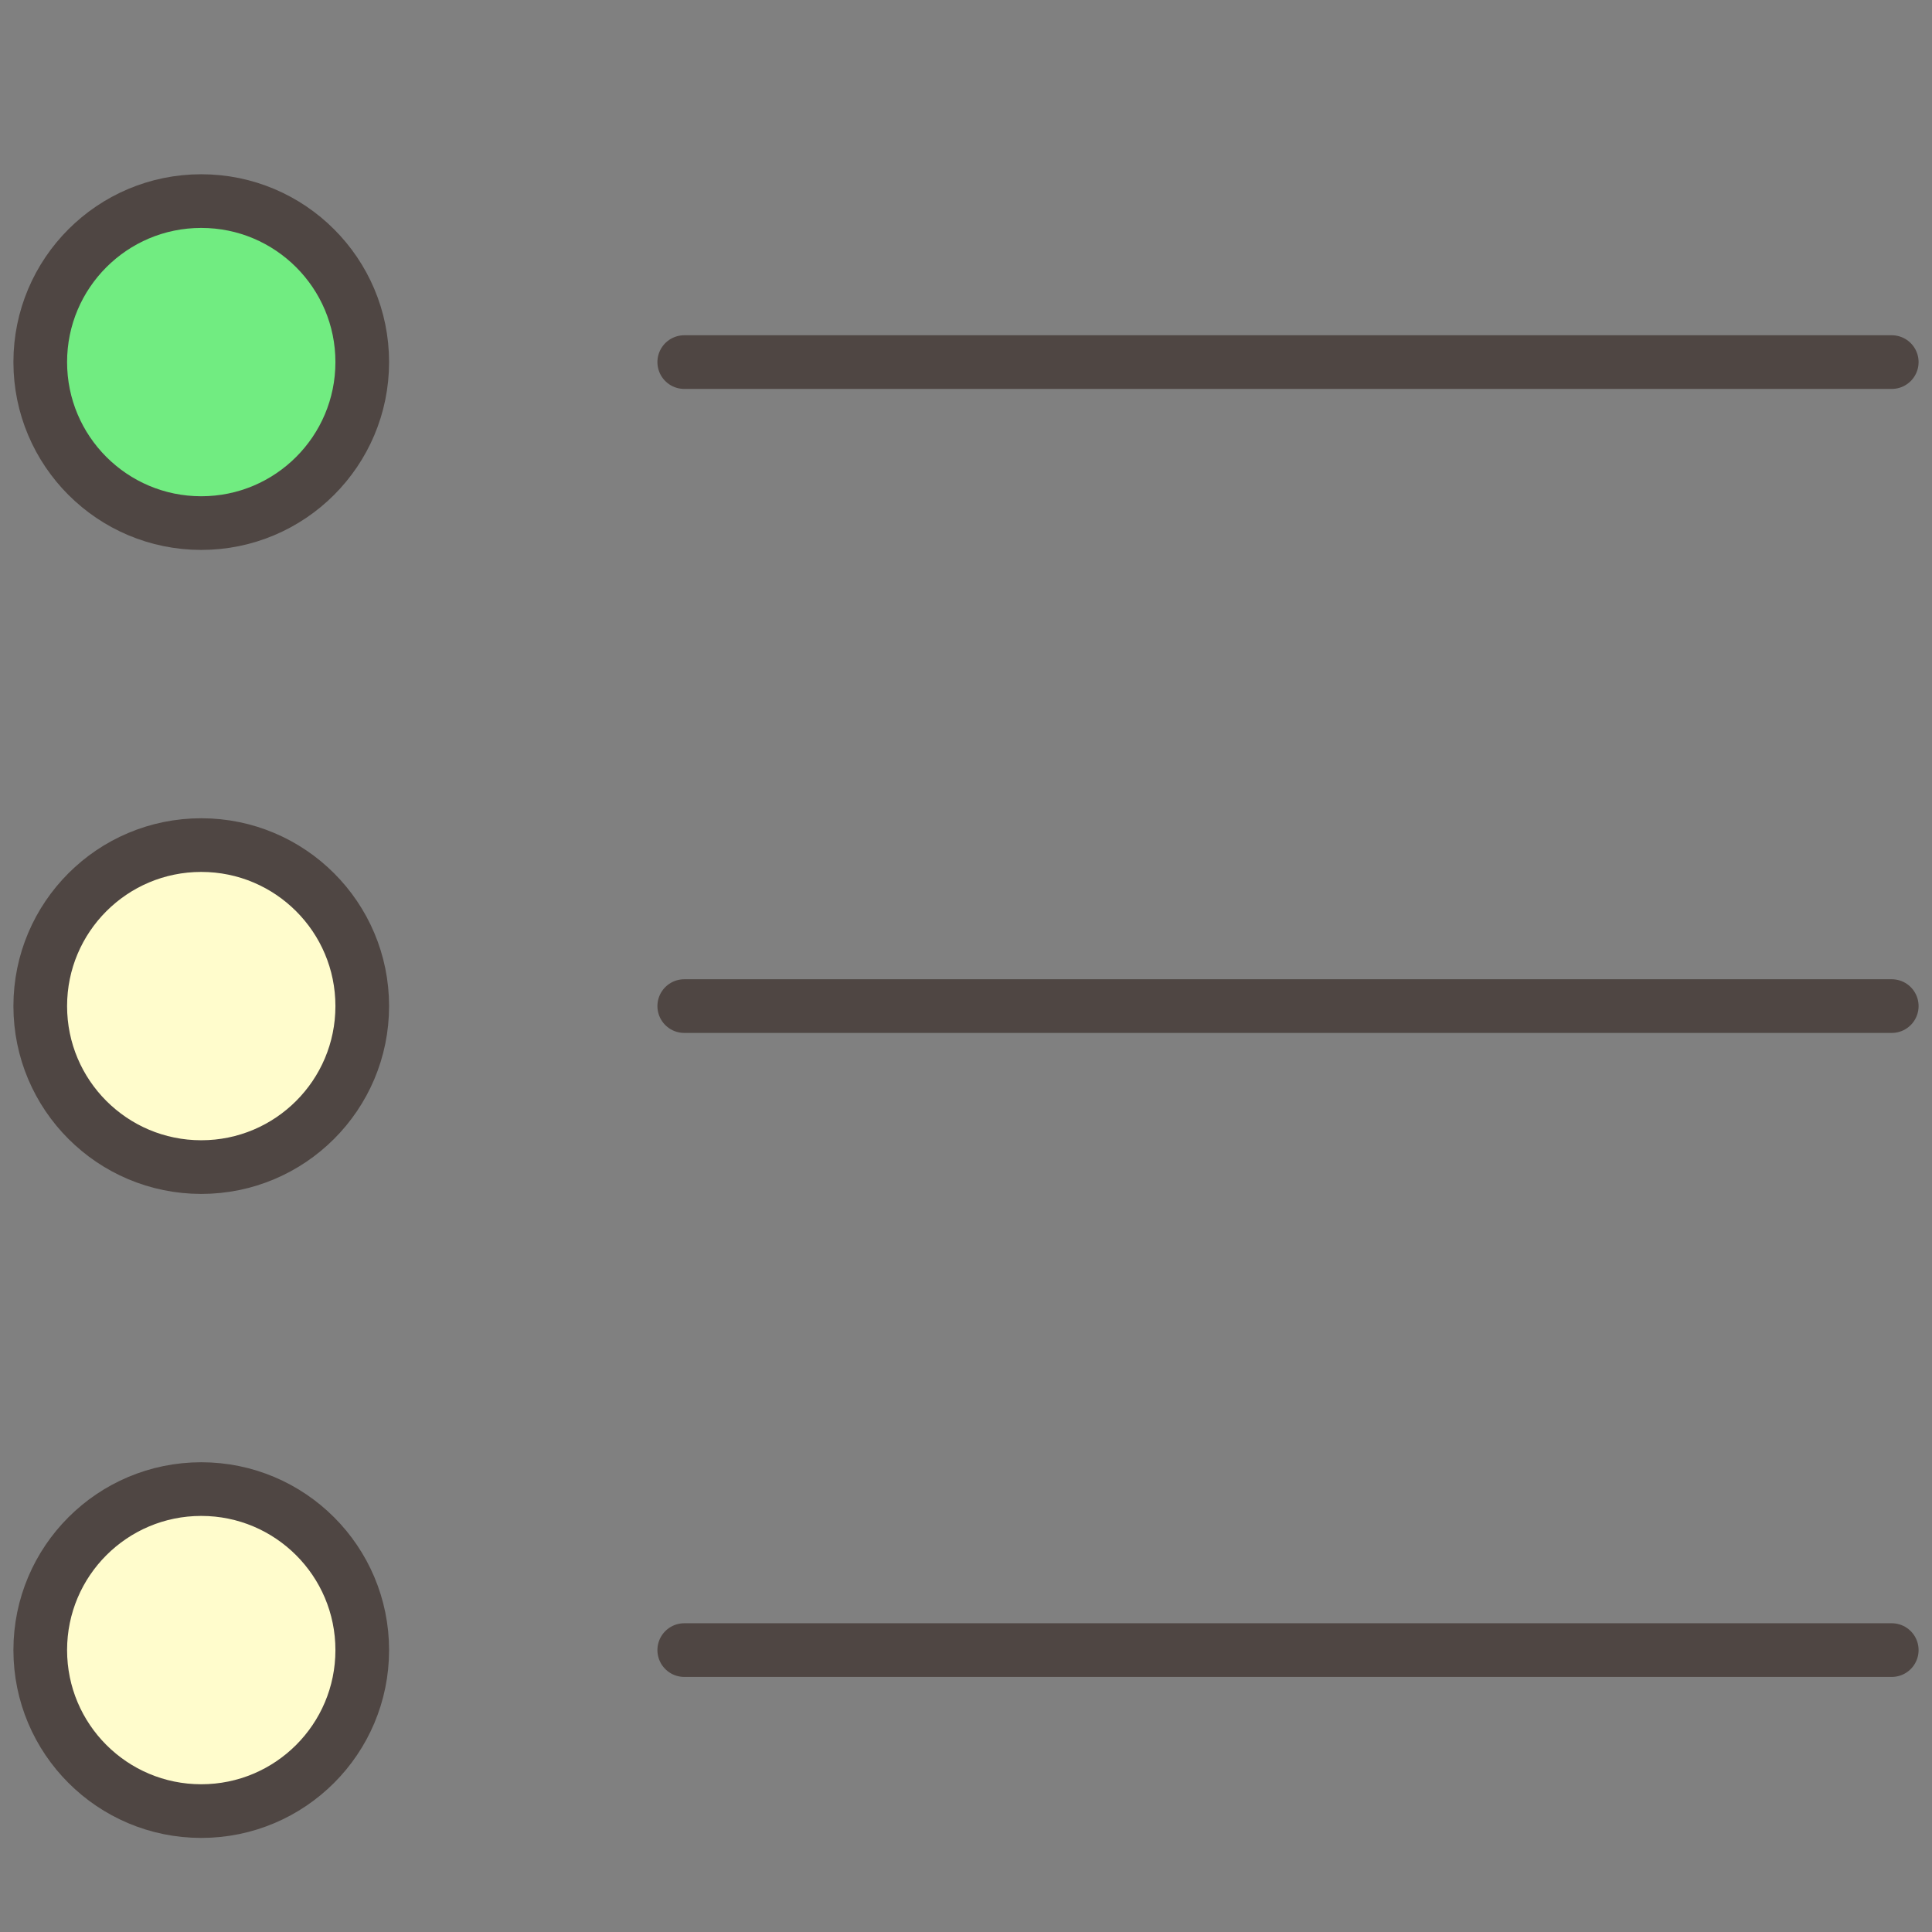
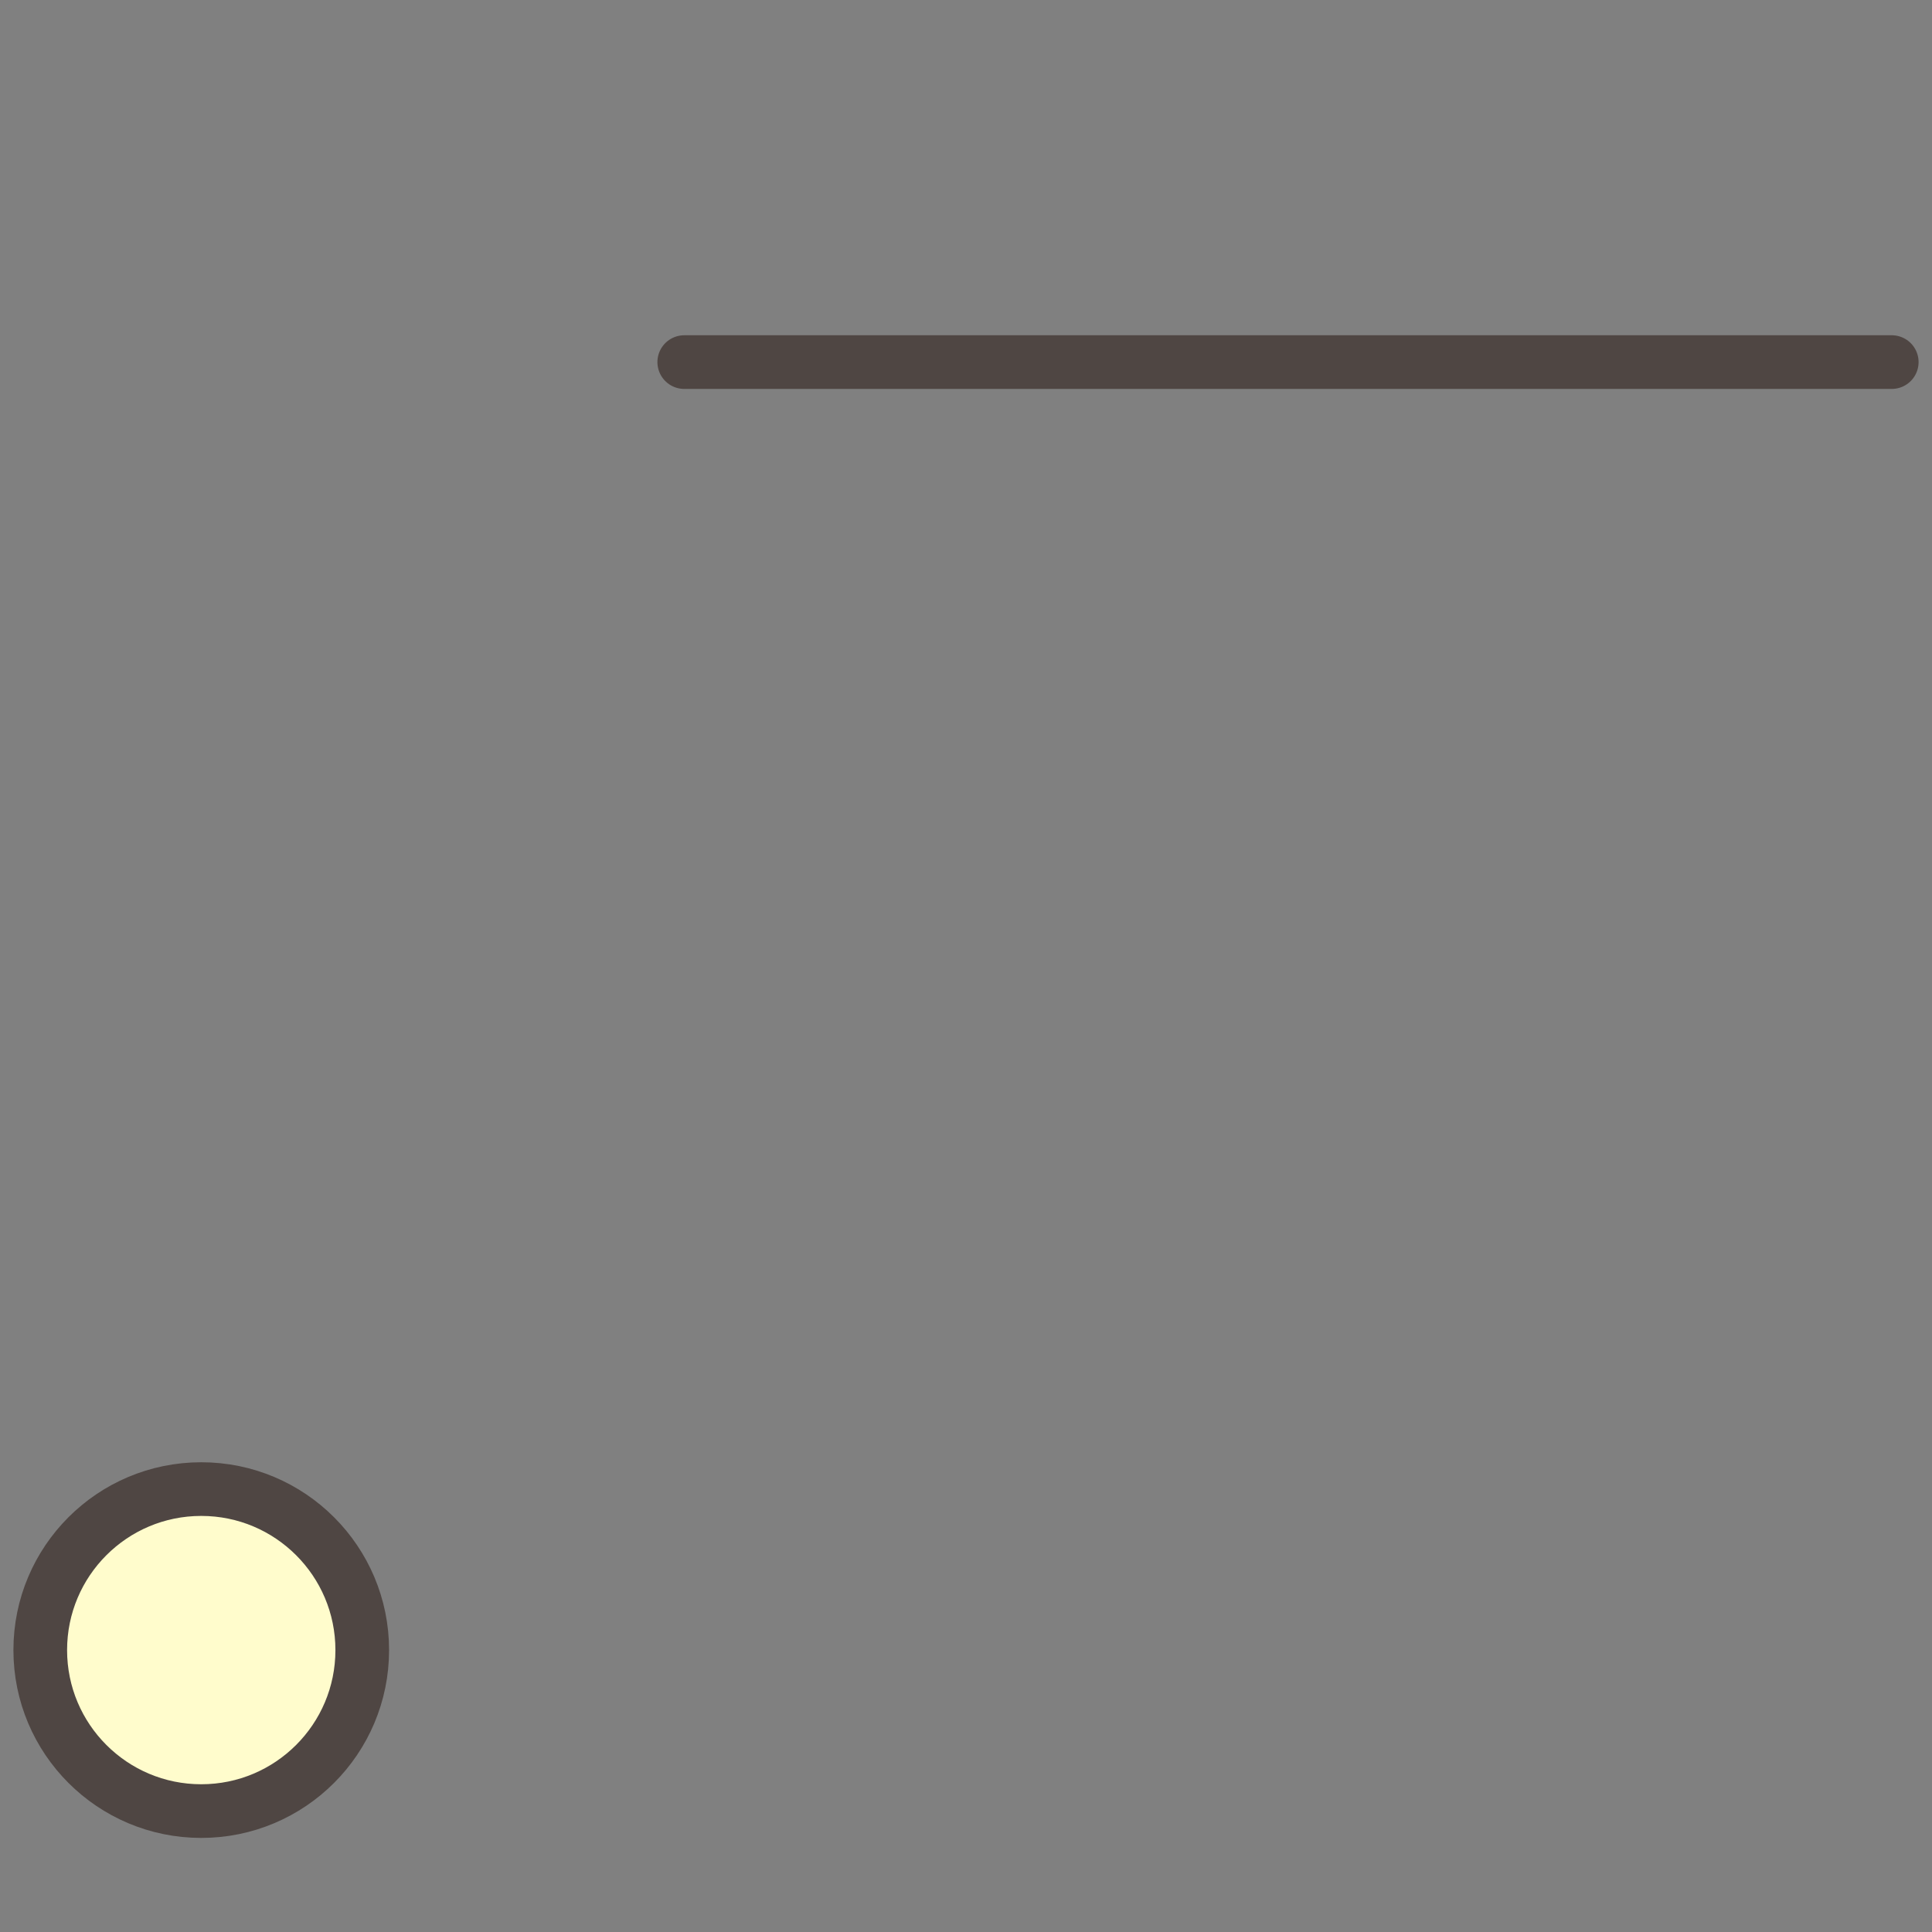
<svg xmlns="http://www.w3.org/2000/svg" width="36" height="36" viewBox="0 0 36 36" fill="none">
  <rect x="0" y="0" width="36" height="36" fill="#808080" stroke="none" />
-   <path d="M3.75 9.747C5.407 9.747 6.75 8.404 6.75 6.747C6.75 5.09 5.407 3.747 3.75 3.747C2.093 3.747 0.75 5.09 0.75 6.747C0.75 8.404 2.093 9.747 3.75 9.747Z" fill="#71EC81" stroke="#4F4643" stroke-linecap="round" stroke-linejoin="round" />
  <path d="M12.75 6.747H35.25" stroke="#4F4643" stroke-linecap="round" stroke-linejoin="round" />
-   <path d="M3.75 21.747C5.407 21.747 6.75 20.404 6.75 18.747C6.75 17.09 5.407 15.747 3.75 15.747C2.093 15.747 0.75 17.09 0.75 18.747C0.75 20.404 2.093 21.747 3.75 21.747Z" fill="#FFFCCC" stroke="#4F4643" stroke-linecap="round" stroke-linejoin="round" />
-   <path d="M12.75 18.747H35.25" stroke="#4F4643" stroke-linecap="round" stroke-linejoin="round" />
  <path d="M3.75 33.747C5.407 33.747 6.75 32.404 6.75 30.747C6.75 29.09 5.407 27.747 3.75 27.747C2.093 27.747 0.75 29.09 0.75 30.747C0.75 32.404 2.093 33.747 3.75 33.747Z" fill="#FFFCCC" stroke="#4F4643" stroke-linecap="round" stroke-linejoin="round" />
-   <path d="M12.75 30.747H35.25" stroke="#4F4643" stroke-linecap="round" stroke-linejoin="round" />
</svg>